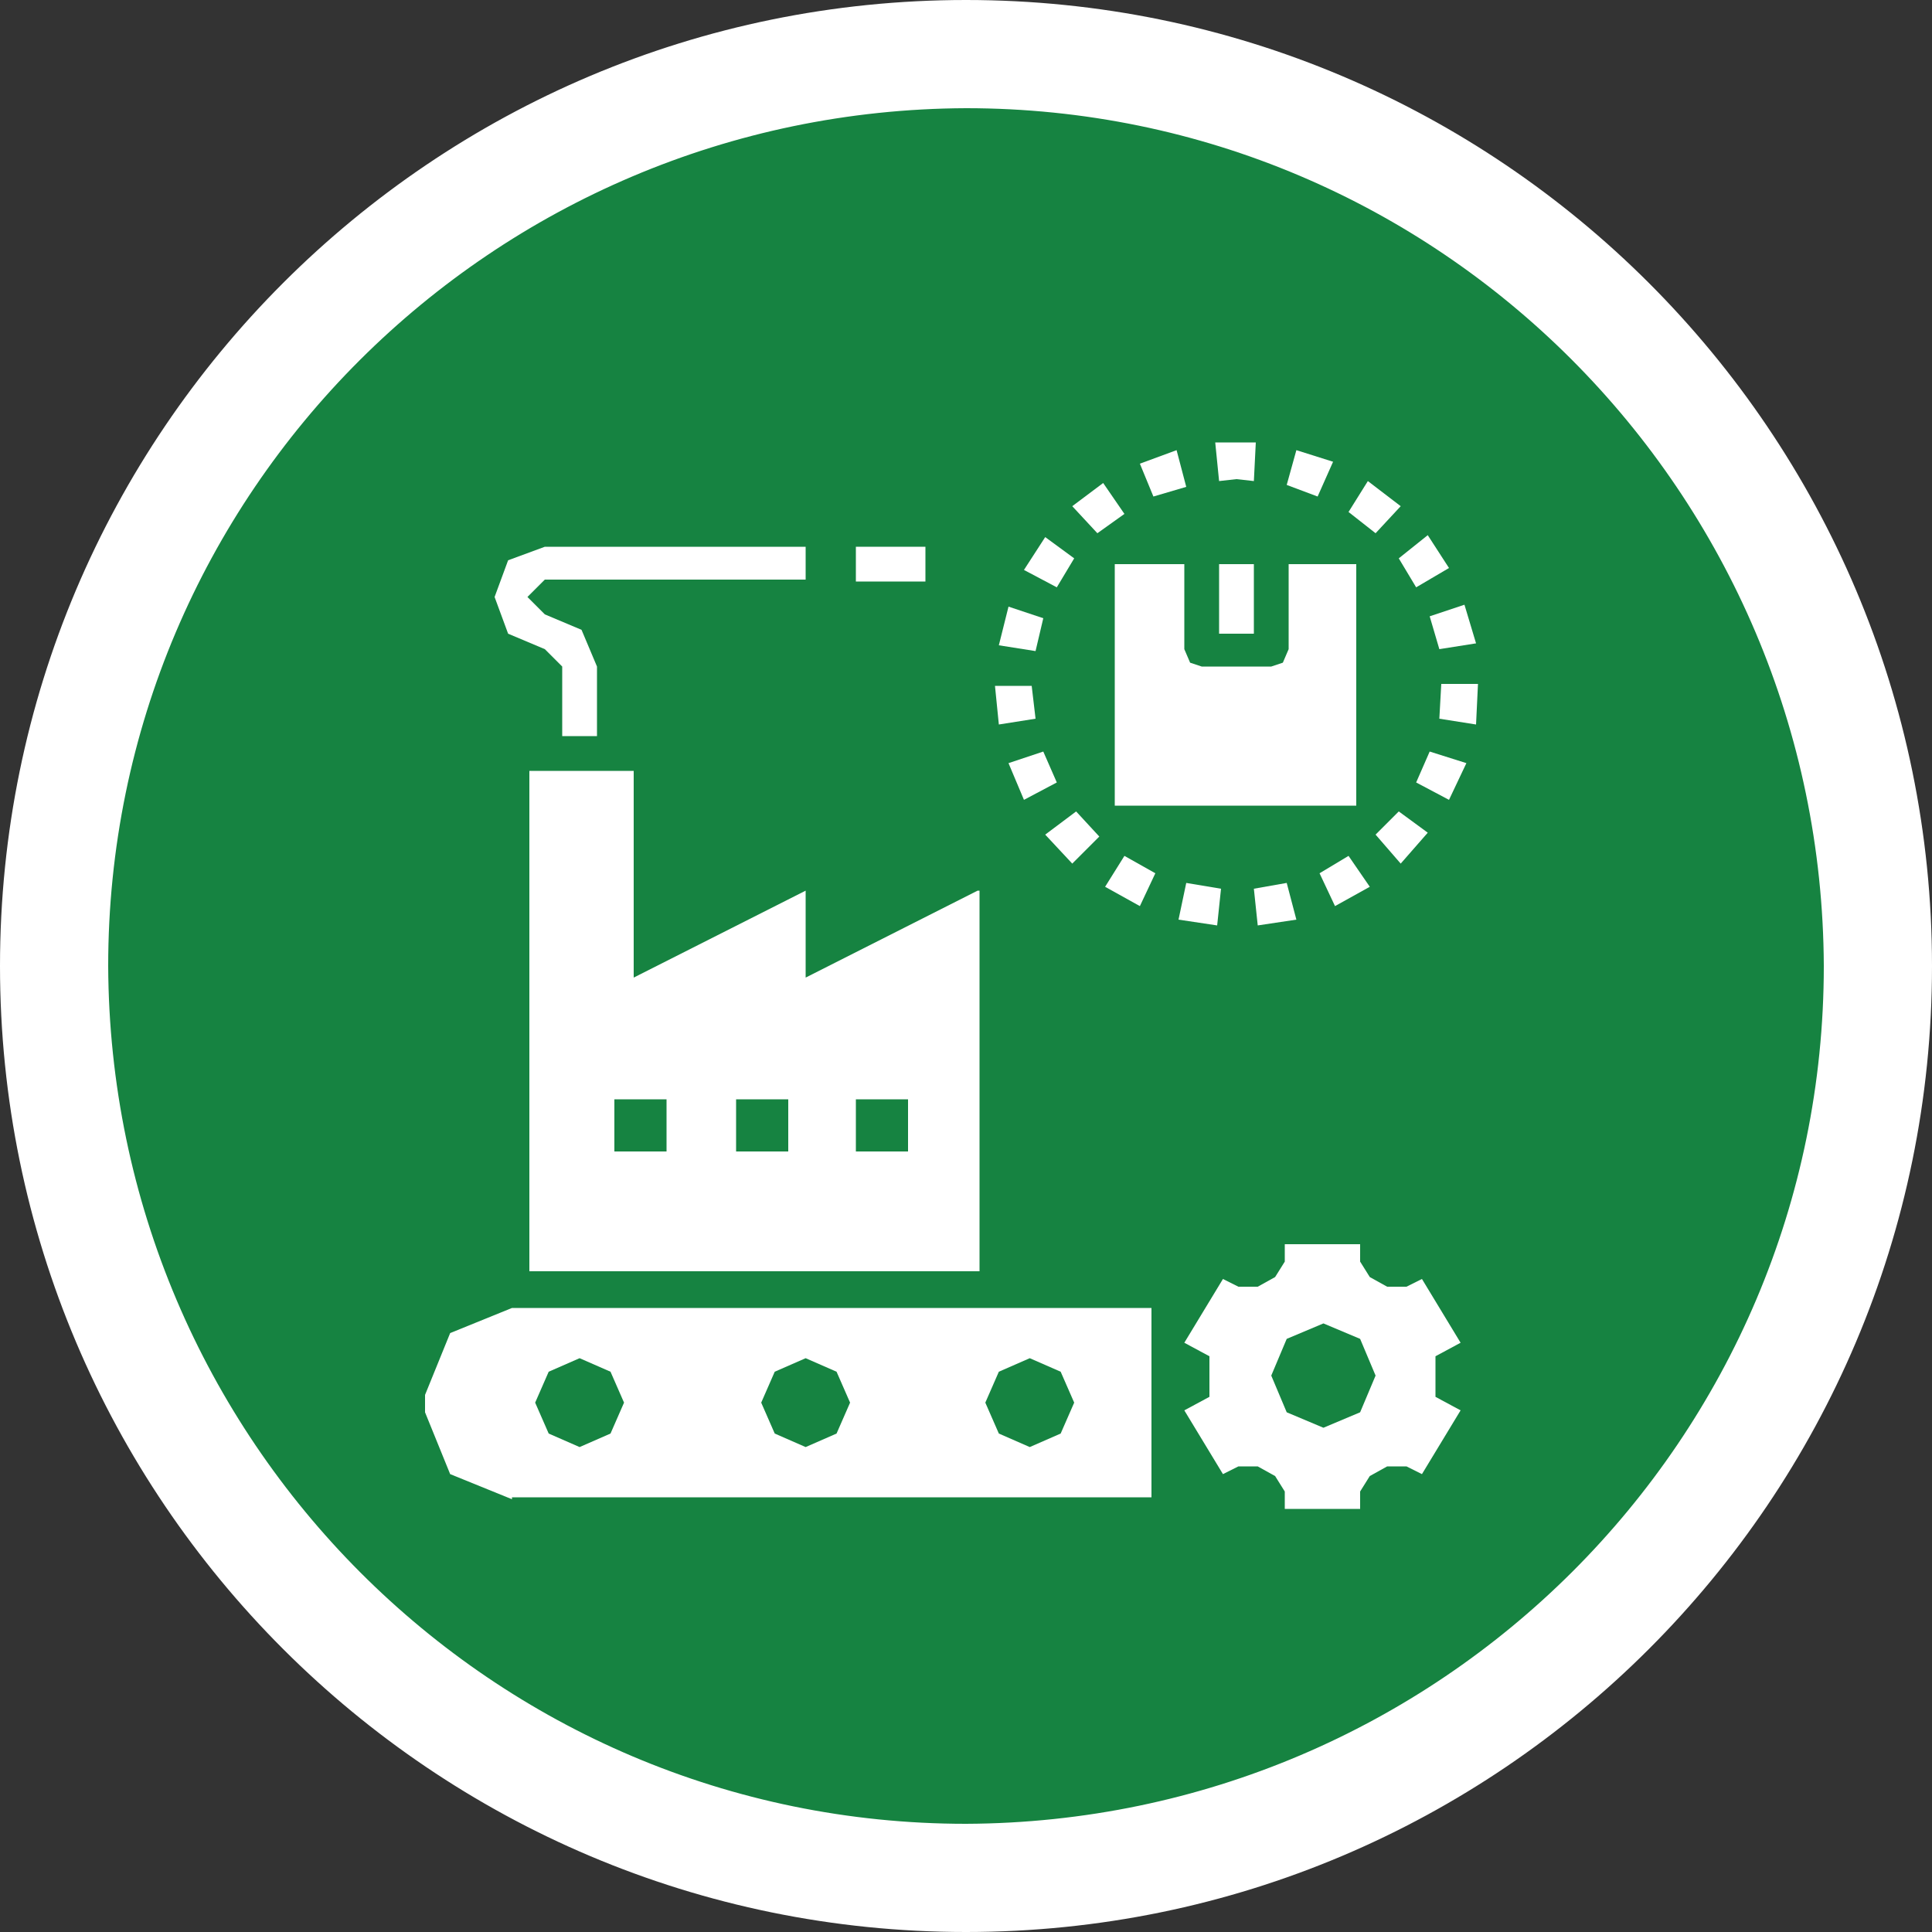
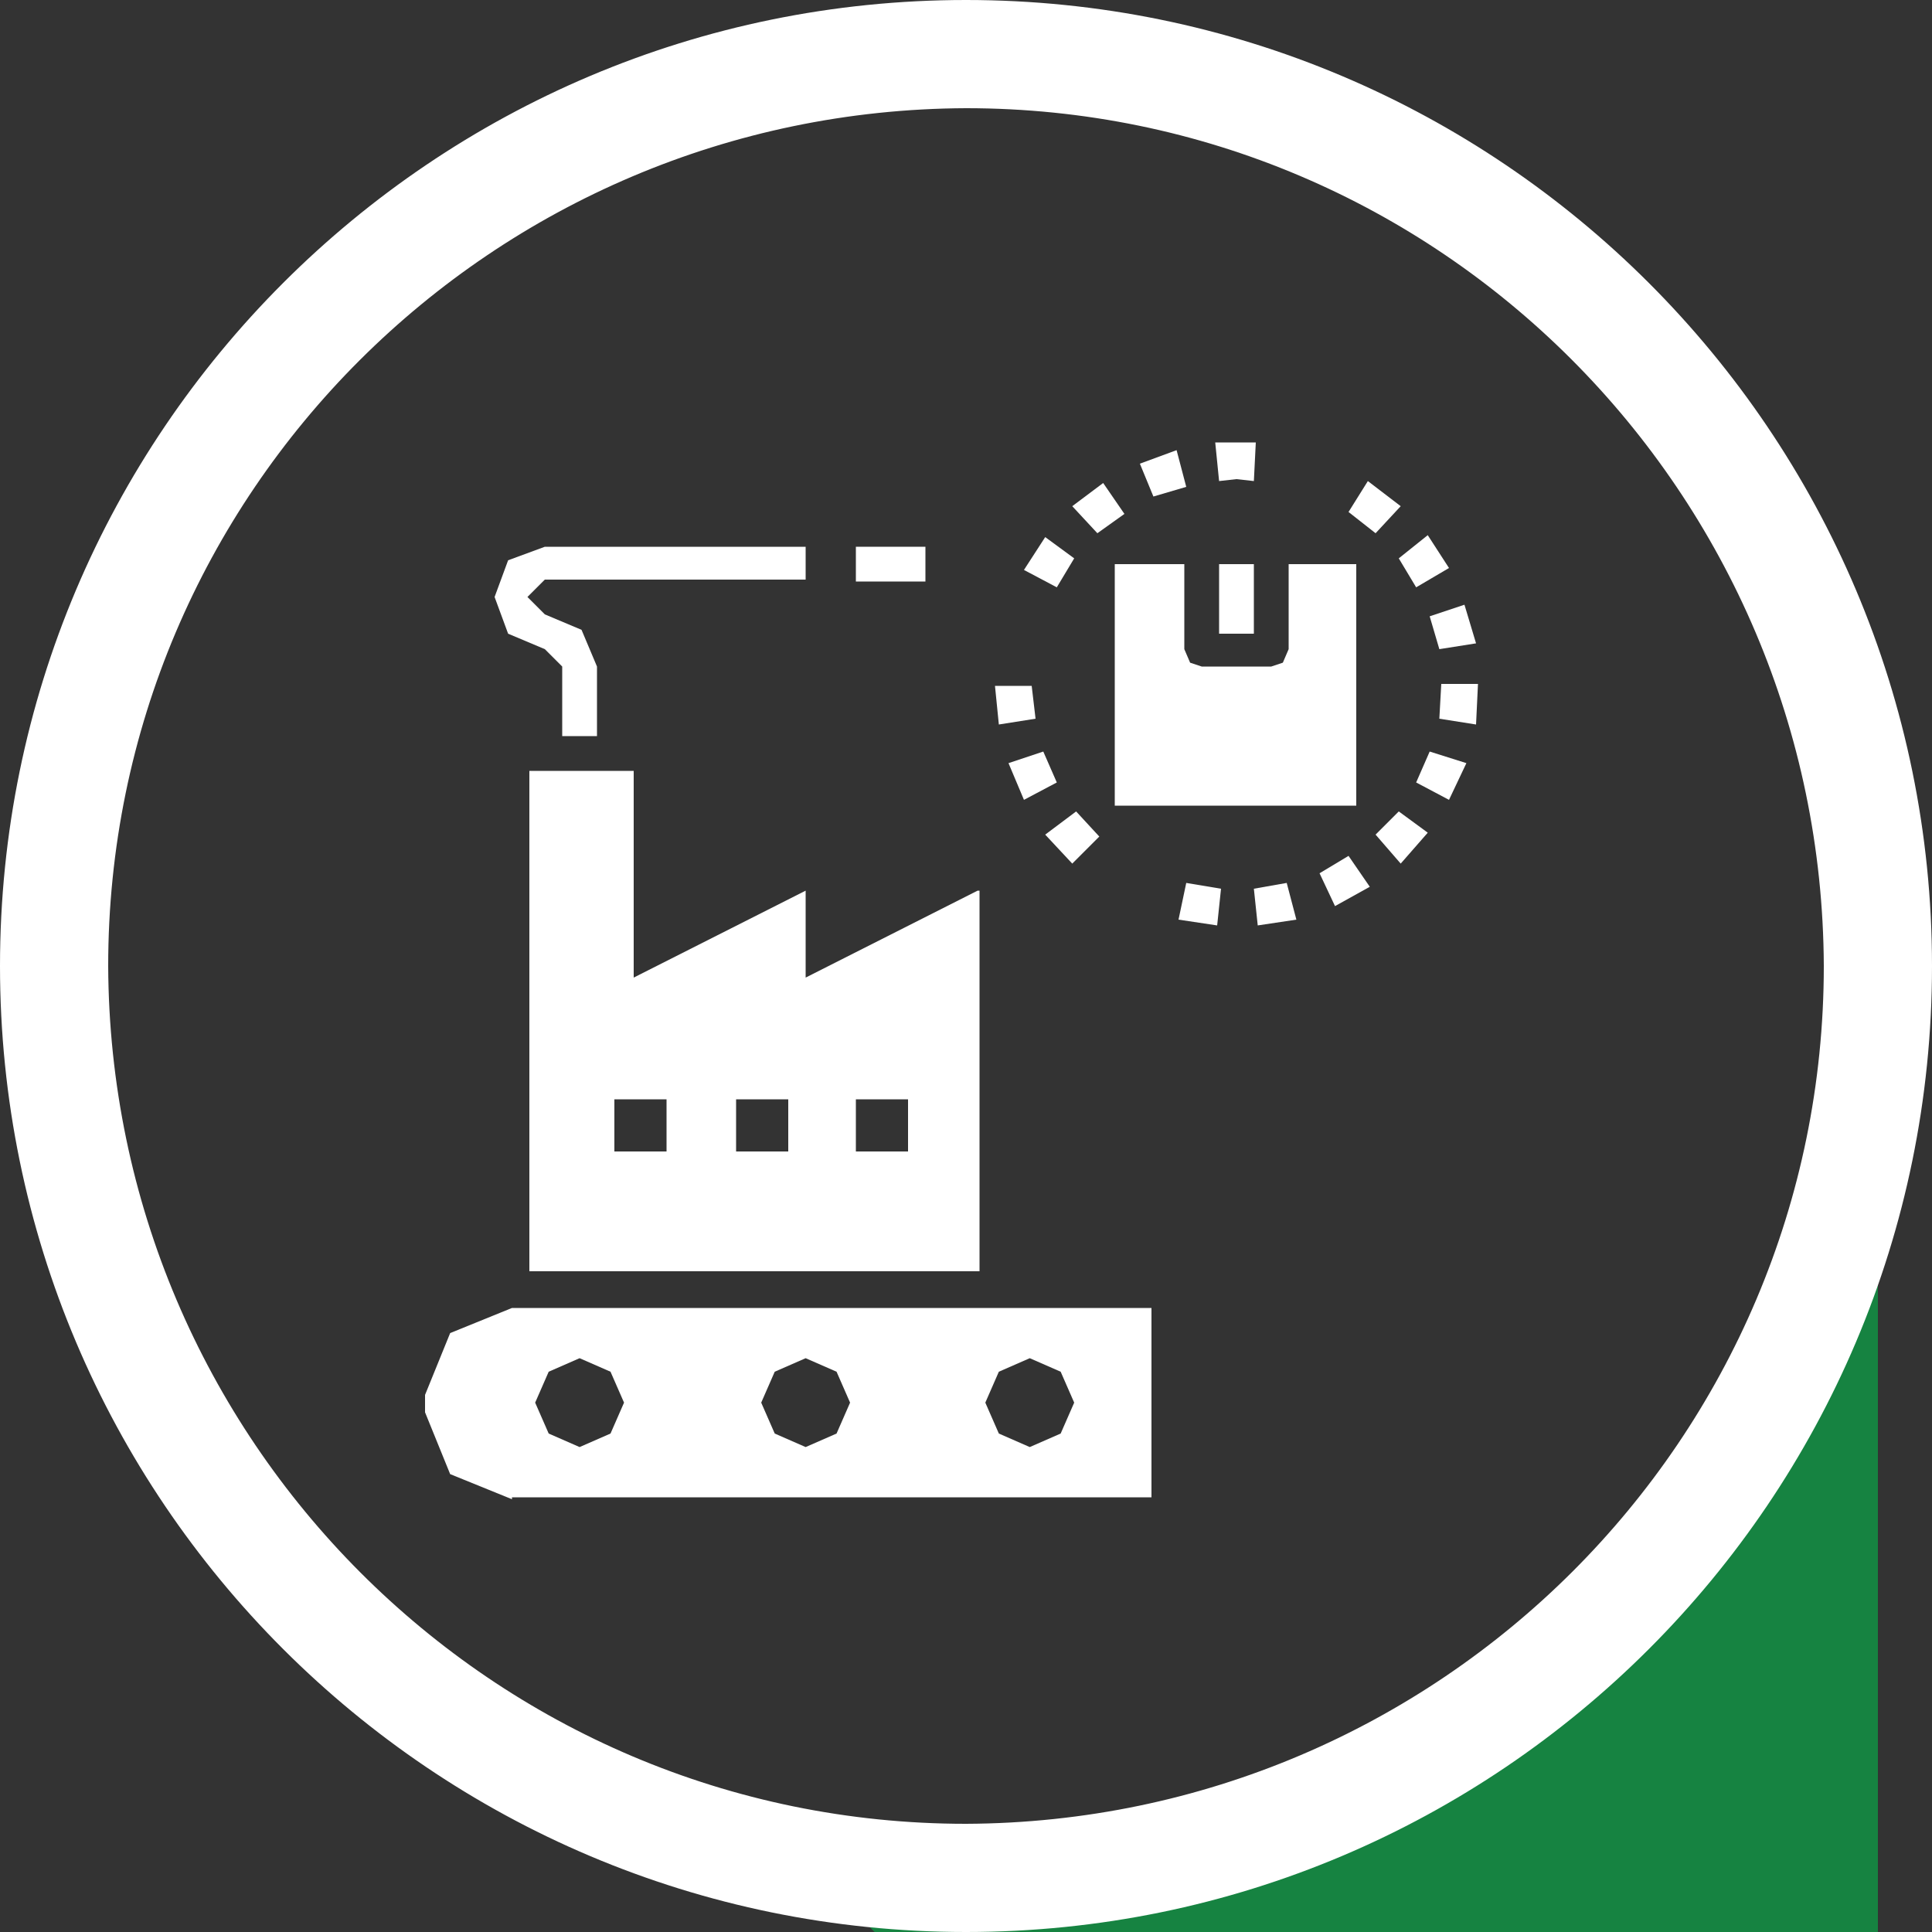
<svg xmlns="http://www.w3.org/2000/svg" version="1.1" viewBox="0 0 100 100">
  <rect x="0" y="0" width="100" height="100" fill="#333333" stroke="none" />
  <defs>
    <style>
      .cls-1 {
        fill: #fff;
      }

      .cls-2 {
        fill: #168341;
      }
    </style>
  </defs>
  <g>
    <g id="Layer_1">
      <g>
-         <path class="cls-2" d="M97.2,50c0,26.1-21.1,47.2-47.2,47.2S2.8,76.1,2.8,50,23.9,2.8,50,2.8s47.2,21.1,47.2,47.2Z" />
+         <path class="cls-2" d="M97.2,50c0,26.1-21.1,47.2-47.2,47.2s47.2,21.1,47.2,47.2Z" />
        <path class="cls-1" d="M97.2,50h-2.8c0,24.5-19.9,44.3-44.4,44.4-24.5,0-44.3-19.9-44.4-44.4,0-24.5,19.9-44.3,44.4-44.4,24.5,0,44.3,19.9,44.4,44.4h5.6C100,22.4,77.6,0,50,0,22.4,0,0,22.4,0,50c0,27.6,22.4,50,50,50,27.6,0,50-22.4,50-50h-2.8Z" />
-         <path class="cls-1" d="M64.1,75.9h1s.9.5.9.5l.5.8v.9h3.9v-.9l.5-.8.9-.5h1s.8.4.8.4l2-3.3-1.3-.7v-2.1l1.3-.7h0s-2-3.3-2-3.3l-.8.4h-1s-.9-.5-.9-.5l-.5-.8v-.9h-3.9v.9l-.5.8-.9.5h-1s-.8-.4-.8-.4l-2,3.3,1.3.7v2.1l-1.3.7,2,3.3.8-.4ZM68.5,68.5l1.9.8.8,1.9-.8,1.9-1.9.8-1.9-.8-.8-1.9.8-1.9,1.9-.8Z" />
        <path class="cls-1" d="M26.5,77.5h33.1v-9.8H26.5l-3.2,1.3-1.3,3.2v.9l1.3,3.2,3.2,1.3ZM53.3,70.3l1.6.7.7,1.6-.7,1.6-1.6.7-1.6-.7-.7-1.6.7-1.6,1.6-.7ZM41.7,70.3l1.6.7.7,1.6-.7,1.6-1.6.7-1.6-.7-.7-1.6.7-1.6,1.6-.7ZM30,70.3l1.6.7.7,1.6-.7,1.6-1.6.7-1.6-.7-.7-1.6.7-1.6,1.6-.7Z" />
        <polygon class="cls-1" points="57.7 41.7 70.2 41.7 70.2 29.2 66.7 29.2 66.7 33.6 66.4 34.3 65.8 34.5 62.2 34.5 61.6 34.3 61.3 33.6 61.3 29.2 57.7 29.2 57.7 41.7" />
        <rect class="cls-1" x="63.1" y="29.2" width="1.8" height="3.6" />
        <polygon class="cls-1" points="59.7 25.7 61.4 25.2 60.9 23.3 59 24 59.7 25.7" />
        <polygon class="cls-1" points="51.7 37.5 53.6 37.2 53.4 35.5 51.5 35.5 51.7 37.5" />
        <polygon class="cls-1" points="64 22.9 62.9 22.9 63.1 24.9 64 24.8 64.9 24.9 65 22.9 64 22.9" />
        <polygon class="cls-1" points="57.1 25 55.5 26.2 56.8 27.6 58.2 26.6 57.1 25" />
        <polygon class="cls-1" points="55.6 28.9 54.1 27.8 53 29.5 54.7 30.4 55.6 28.9" />
        <polygon class="cls-1" points="54.7 40.5 54 38.9 52.2 39.5 53 41.4 54.7 40.5" />
        <polygon class="cls-1" points="55.5 44.7 56.9 43.3 55.7 42 54.1 43.2 55.5 44.7" />
-         <polygon class="cls-1" points="51.7 33.4 53.6 33.7 54 32 52.2 31.4 51.7 33.4" />
        <polygon class="cls-1" points="65.1 47.9 67.1 47.6 66.6 45.7 64.9 46 65.1 47.9" />
        <polygon class="cls-1" points="63 47.9 63.2 46 61.4 45.7 61 47.6 63 47.9" />
        <polygon class="cls-1" points="76.5 35.4 76.5 35.4 74.6 35.4 74.5 37.2 76.4 37.5 76.5 35.4" />
        <polygon class="cls-1" points="68.3 45.2 69.1 46.9 70.9 45.9 69.8 44.3 68.3 45.2" />
        <polygon class="cls-1" points="74.5 33.6 76.4 33.3 75.8 31.3 74 31.9 74.5 33.6" />
        <polygon class="cls-1" points="73.9 27.7 72.4 28.9 73.3 30.4 75 29.4 73.9 27.7" />
-         <polygon class="cls-1" points="59.8 45.2 58.2 44.3 57.2 45.9 59 46.9 59.8 45.2" />
        <polygon class="cls-1" points="71.2 43.2 72.5 44.7 73.9 43.1 72.4 42 71.2 43.2" />
-         <polygon class="cls-1" points="69 23.9 67.1 23.3 66.6 25.1 68.2 25.7 69 23.9" />
        <polygon class="cls-1" points="75.9 39.5 74 38.9 73.3 40.5 75 41.4 75.9 39.5" />
        <polygon class="cls-1" points="69.8 26.5 71.2 27.6 72.5 26.2 70.8 24.9 69.8 26.5" />
        <polygon class="cls-1" points="25.6 30.9 26.3 32.8 28.2 33.6 29.1 34.5 29.1 38.1 30.9 38.1 30.9 34.5 30.1 32.6 28.2 31.8 27.3 30.9 28.2 30 41.7 30 41.7 28.3 28.2 28.3 26.3 29 25.6 30.9" />
        <rect class="cls-1" x="44.3" y="28.3" width="3.6" height="1.8" />
        <path class="cls-1" d="M50.6,46.1l-8.9,4.5v-4.5l-8.9,4.5v-10.7h-5.4v25.9h23.3v-19.7ZM34.5,59.6h-2.7v-2.7h2.7v2.7ZM40.8,59.6h-2.7v-2.7h2.7v2.7ZM47,59.6h-2.7v-2.7h2.7v2.7Z" />
      </g>
    </g>
  </g>
</svg>